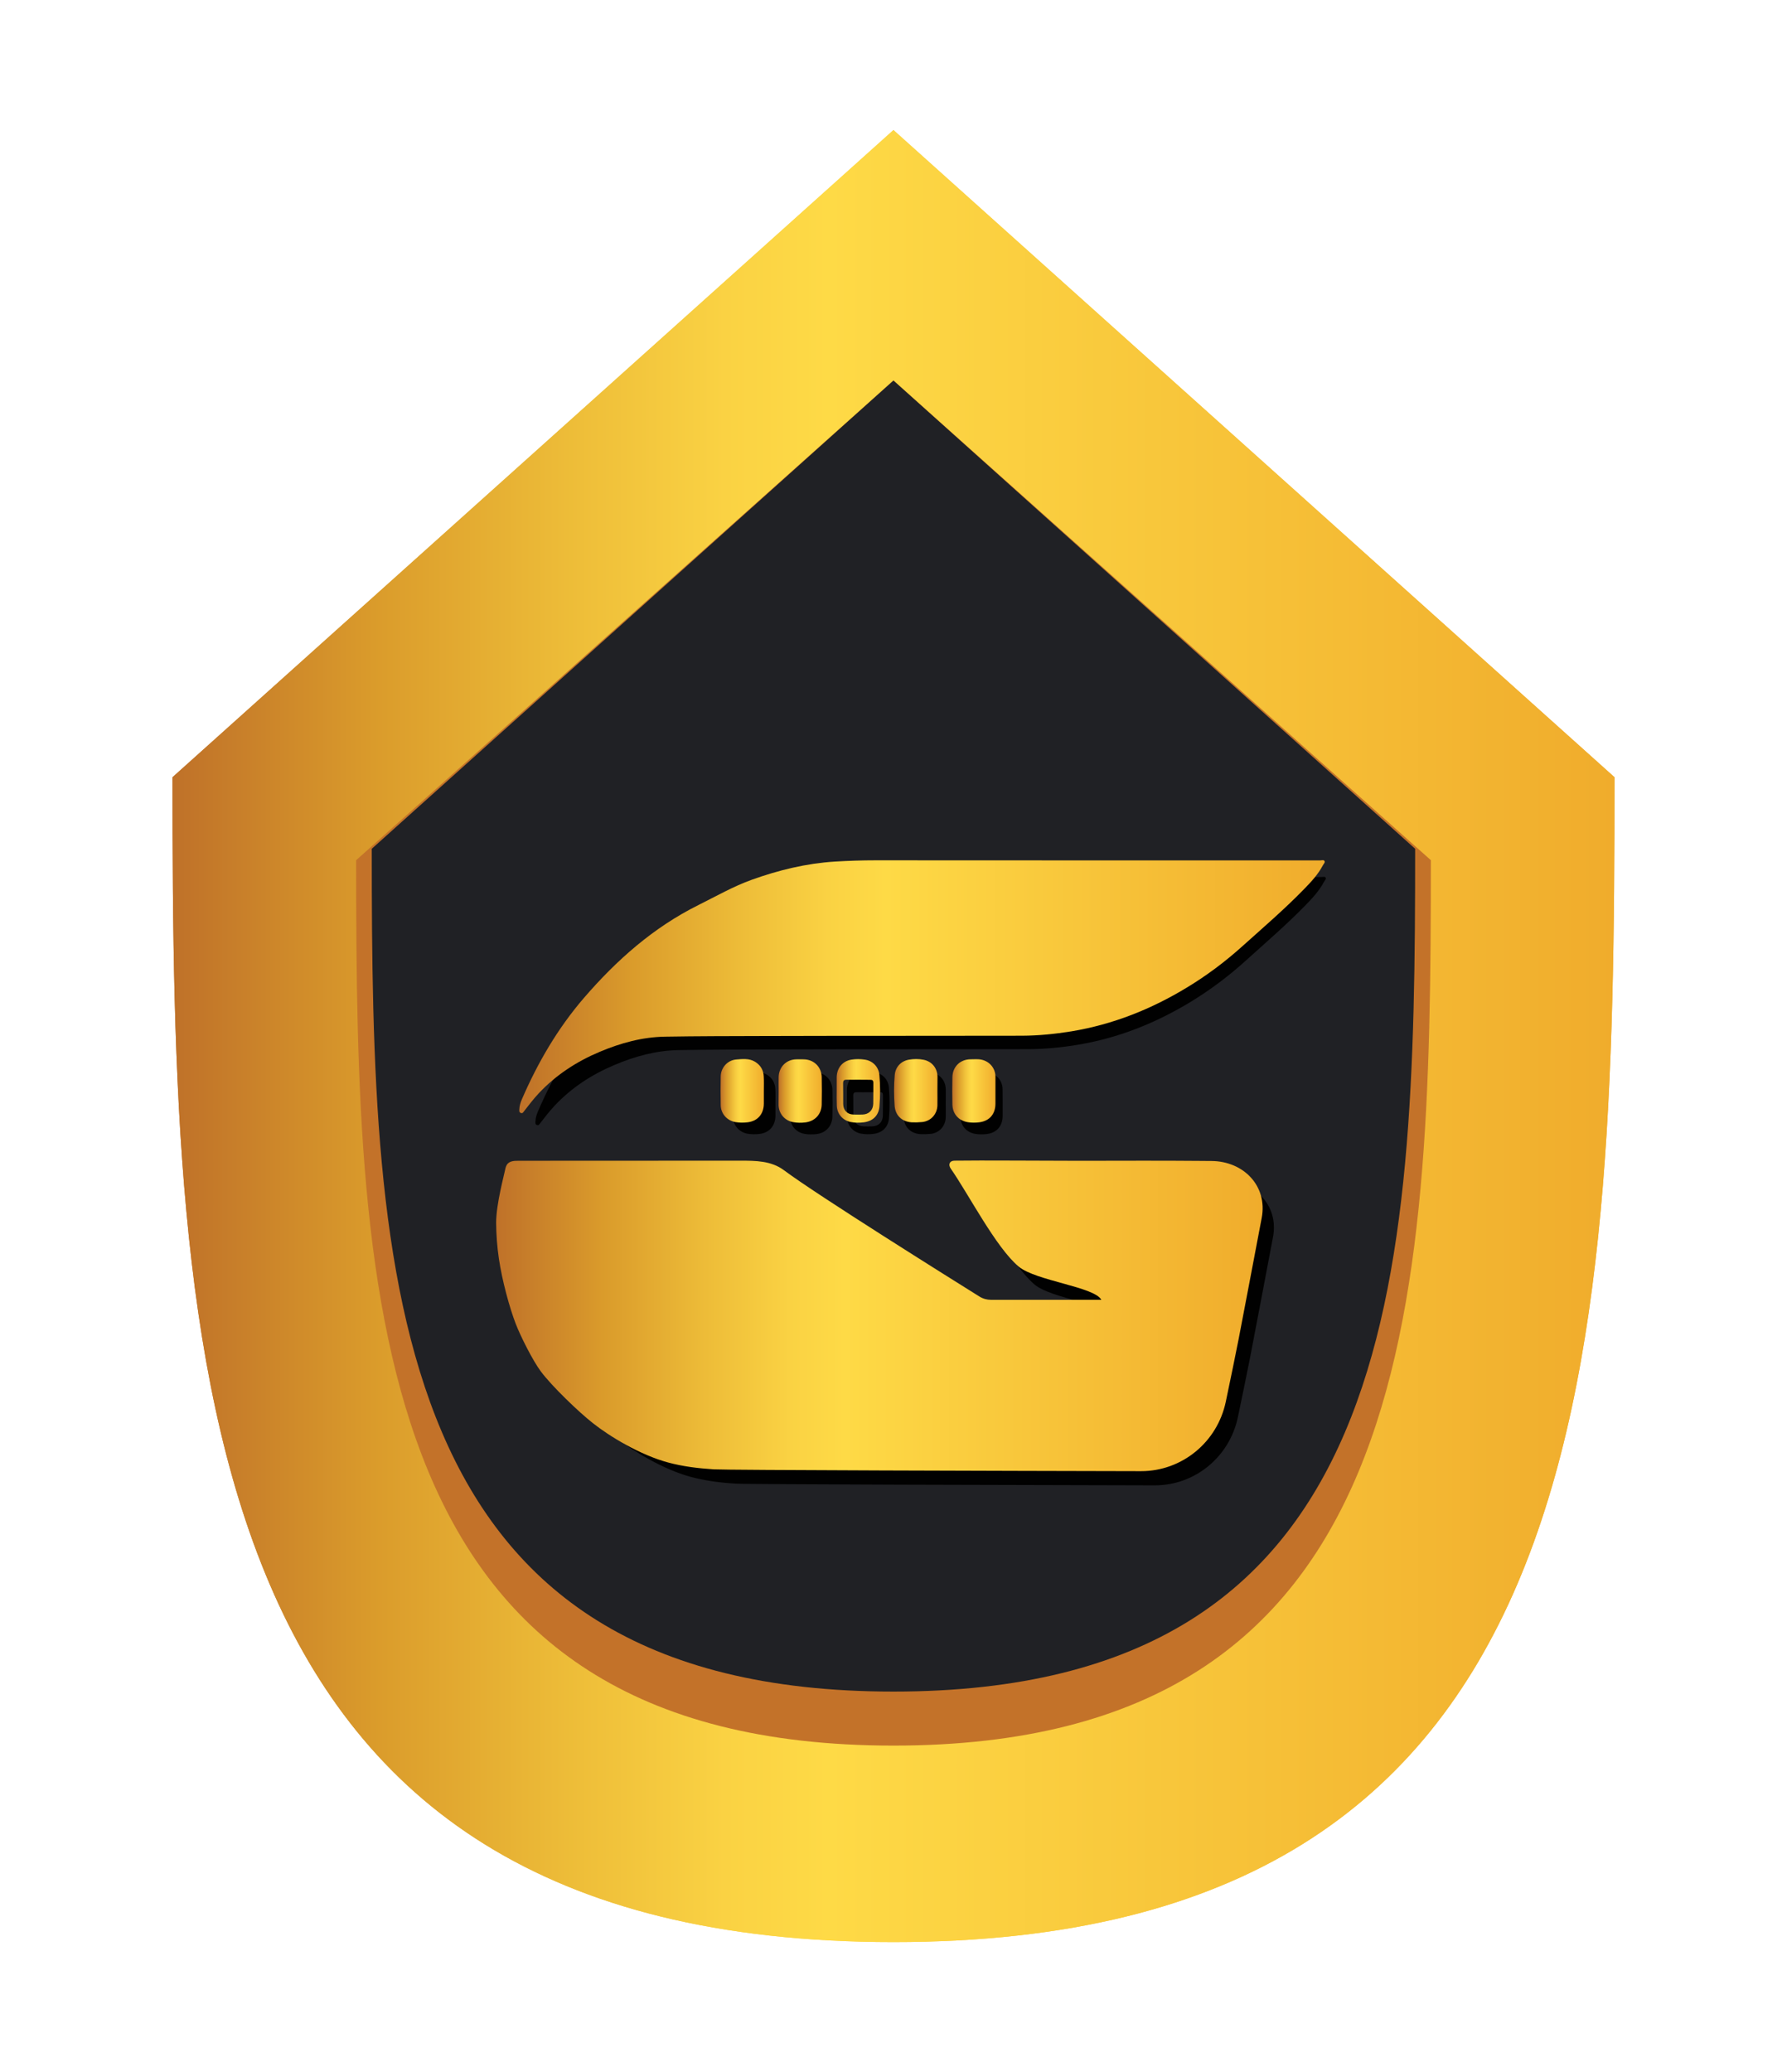
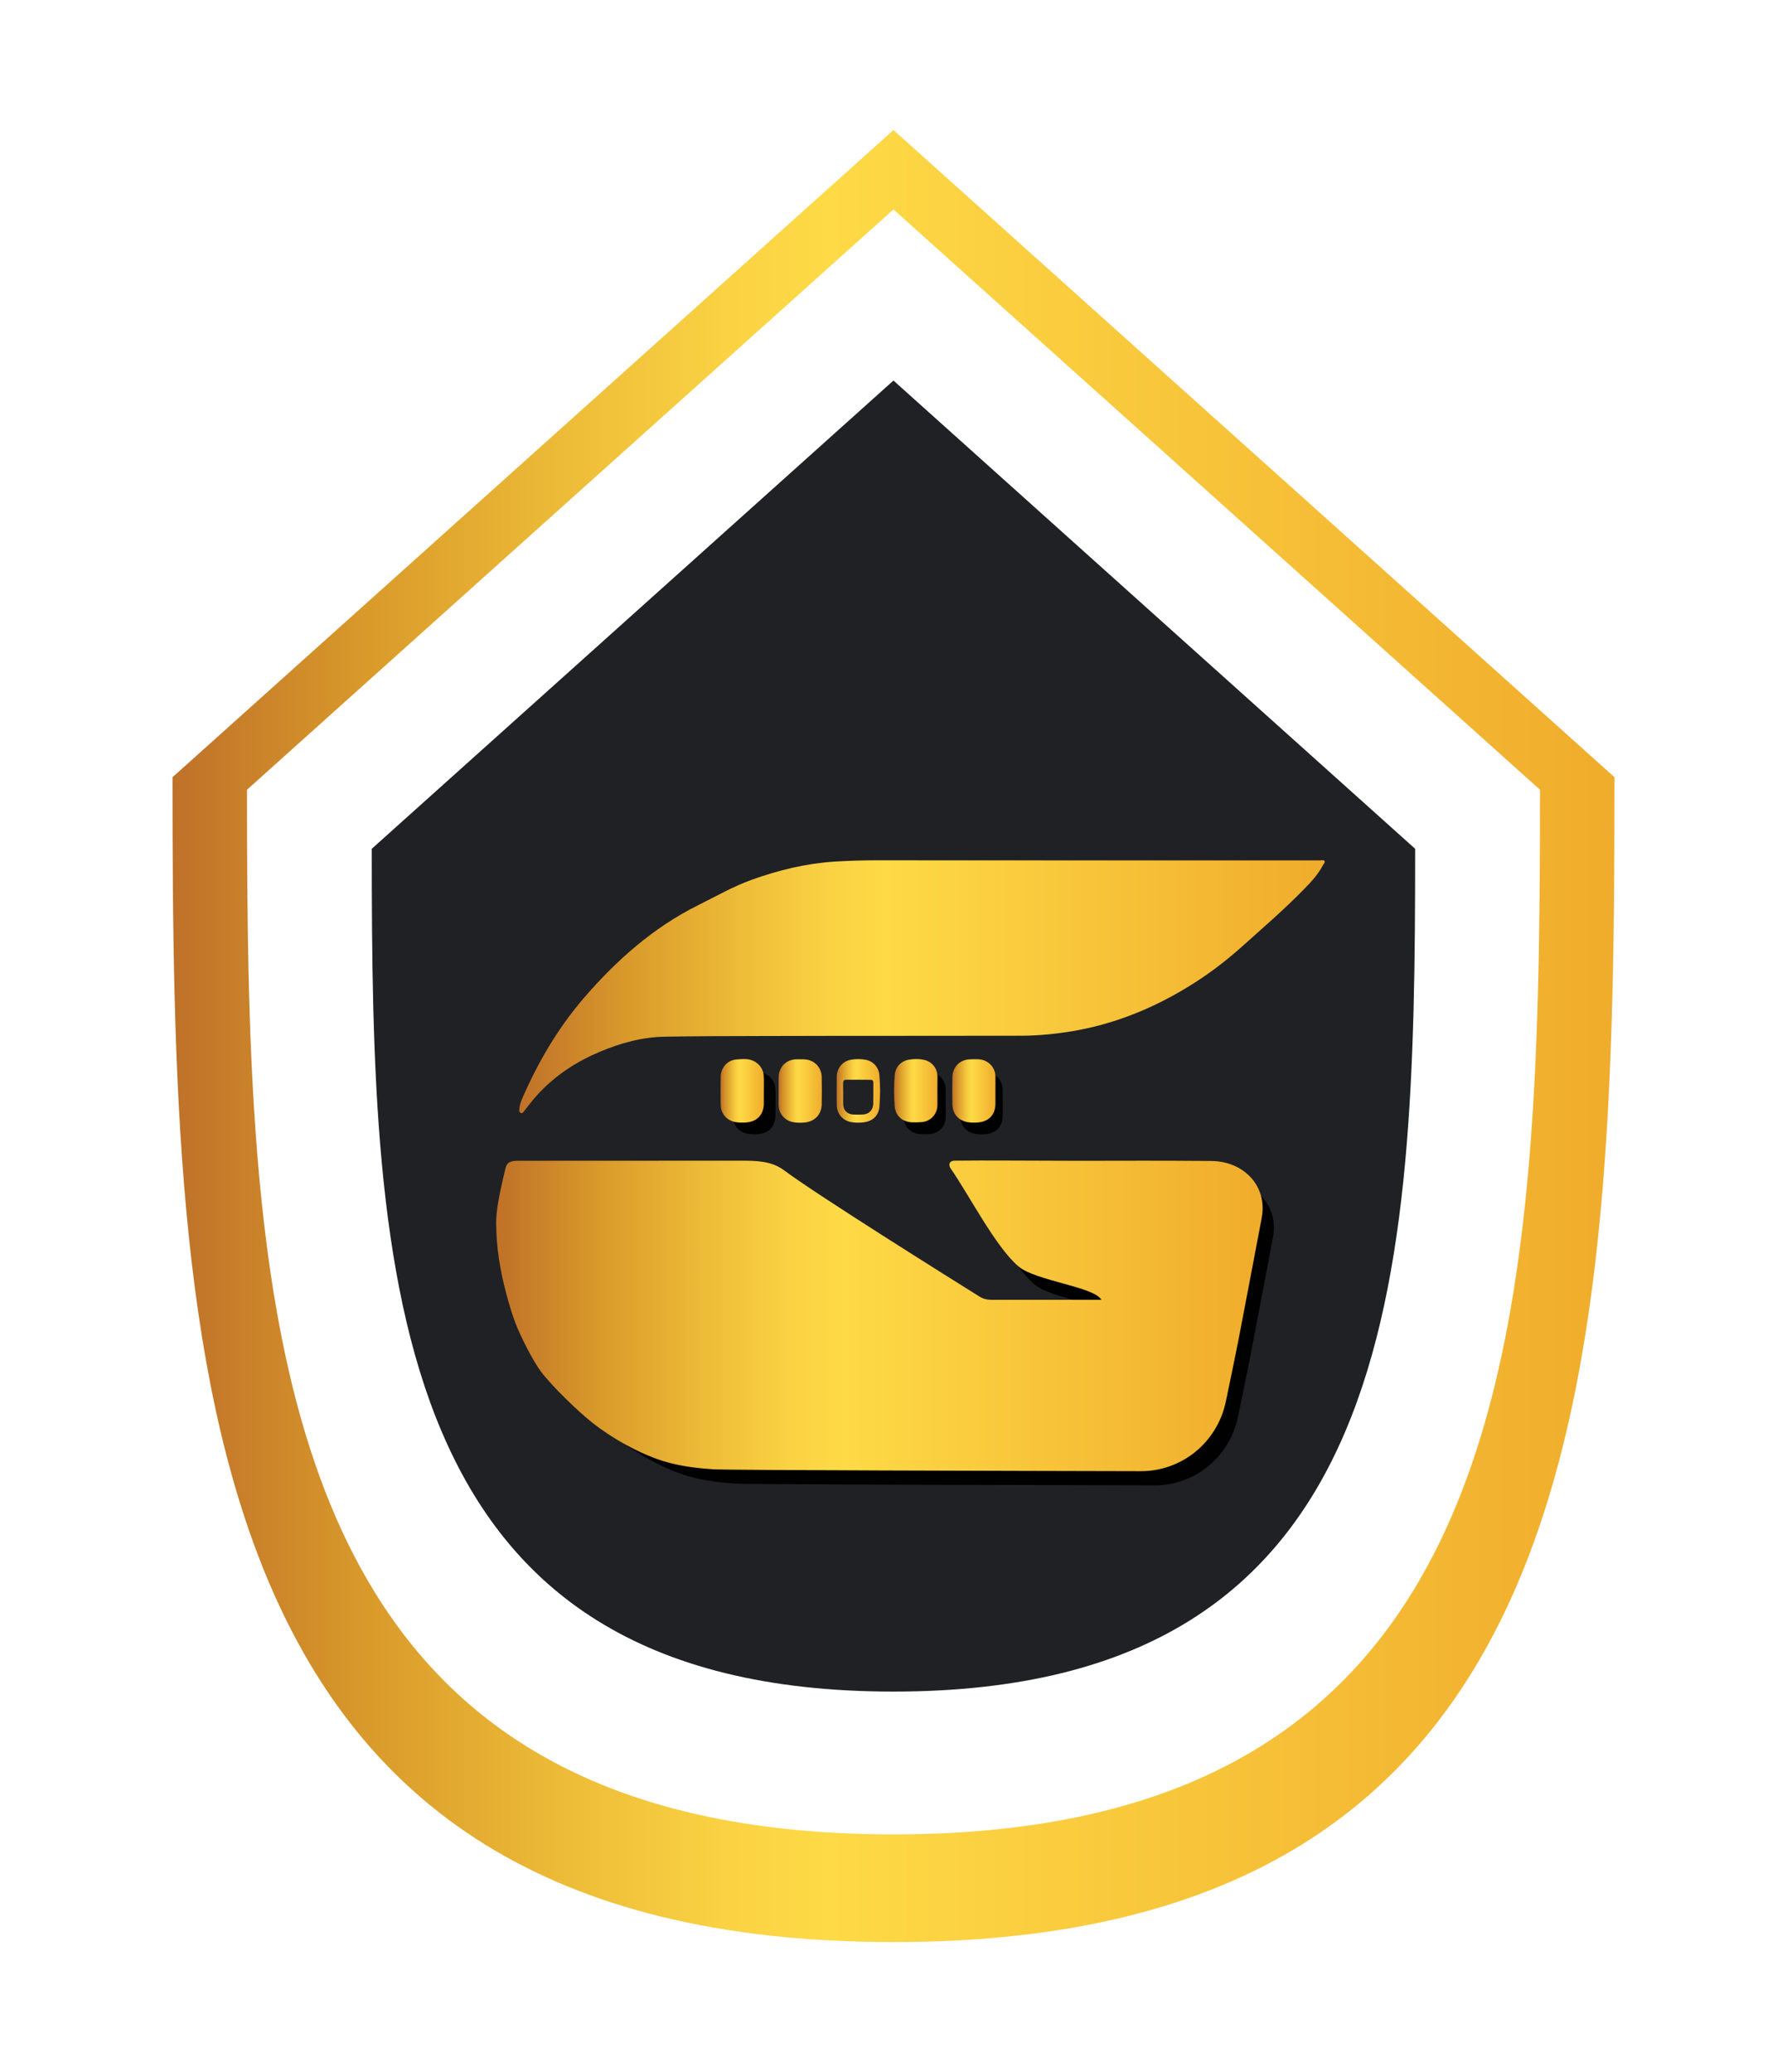
<svg xmlns="http://www.w3.org/2000/svg" version="1.1" id="Layer_1" x="0px" y="0px" viewBox="0 0 2219.52 2573.03" style="enable-background:new 0 0 2219.52 2573.03;" xml:space="preserve">
  <style type="text/css">
	.st0{fill:url(#SVGID_1_);}
	.st1{fill:url(#SVGID_00000059988358578230130220000011287396362162279317_);}
	.st2{fill:#C37229;}
	.st3{fill:#202125;}
	.st4{fill:#010101;}
	.st5{fill:url(#SVGID_00000107564282324970897500000017180330897754584451_);}
	.st6{fill:url(#SVGID_00000116956855289916402070000009487540358181172880_);}
	.st7{fill:url(#SVGID_00000092422927065293003470000001642922796313812877_);}
	.st8{fill:url(#SVGID_00000040547438651410193740000003429269891579288248_);}
	.st9{fill:url(#SVGID_00000098214575977241599030000004884886202800621968_);}
	.st10{fill:url(#SVGID_00000103978794976311149890000000828314766081286324_);}
	.st11{fill:url(#SVGID_00000032649153145171168020000015181273451214235535_);}
</style>
  <g>
    <g>
      <linearGradient id="SVGID_1_" gradientUnits="userSpaceOnUse" x1="214.274" y1="1286.515" x2="2005.246" y2="1286.515">
        <stop offset="0" style="stop-color:#BF7129" />
        <stop offset="0.139" style="stop-color:#DA9B2B" />
        <stop offset="0.273" style="stop-color:#EDBC38" />
        <stop offset="0.383" style="stop-color:#FAD243" />
        <stop offset="0.455" style="stop-color:#FEDA46" />
        <stop offset="1" style="stop-color:#F0AC2C" />
      </linearGradient>
-       <path class="st0" d="M1109.7,161.49l-895.43,803.6c0,742.41,22.93,1446.45,895.43,1446.45c872.62,0,895.55-704.04,895.55-1446.45    L1109.7,161.49z" />
      <linearGradient id="SVGID_00000101806031815399084450000000841403310041396637_" gradientUnits="userSpaceOnUse" x1="214.274" y1="1286.515" x2="2005.246" y2="1286.515">
        <stop offset="0" style="stop-color:#BF7129" />
        <stop offset="0.139" style="stop-color:#DA9B2B" />
        <stop offset="0.273" style="stop-color:#EDBC38" />
        <stop offset="0.383" style="stop-color:#FAD243" />
        <stop offset="0.455" style="stop-color:#FEDA46" />
        <stop offset="1" style="stop-color:#F0AC2C" />
      </linearGradient>
      <path style="fill:url(#SVGID_00000101806031815399084450000000841403310041396637_);" d="M1109.7,161.49l-895.43,803.6    c0,742.41,22.93,1446.45,895.43,1446.45c872.62,0,895.55-704.04,895.55-1446.45L1109.7,161.49z M1109.7,2277.8    c-782.25,0-802.92-631.39-802.92-1297.17l802.92-720.62l803.02,720.62C1912.72,1646.41,1892.18,2277.8,1109.7,2277.8z" />
-       <path class="st2" d="M1109.7,472.53l-667.37,595.59c0,559.24,17.14,1099.45,667.37,1099.45c650.34,0,667.48-540.21,667.48-1099.45    L1109.7,472.53z" />
      <path class="st3" d="M1109.7,472.53l-647.96,581.44c0,537.17,16.69,1046.52,647.96,1046.52s647.96-509.36,647.96-1046.52    L1109.7,472.53z" />
      <g>
        <path class="st4" d="M1359.2,1466.38c48.58,0,97.17-0.35,145.64,0.12c4.09,0,9.19,0.12,14.98,0.12     c39.28,0.23,68.68,30.42,61.3,69.47c-9.31,49.16-21,110.91-28.04,147.35c-3.75,19.41-9.77,48.48-15.66,76.62     c-10.45,49.26-53.47,84.46-103.19,84.34c-163.01-0.35-504.82-1.13-520.83-2.16c-18.84-1.13-37.35-3.51-55.62-8.4     c-33.95-9.19-71.18-31.79-91.38-47.79c-17.59-13.85-50.18-45.18-63.57-63.11c-9.87-13.17-24.75-42.79-30.65-58.12     c-7.37-19.07-16.46-52.11-20.44-79.35c-2.05-14.53-3.29-29.06-3.29-43.7c0-22.7,9.87-58.8,10.9-64.36     c1.36-7.37,4.31-10.33,11.7-11.01c1.7-0.12,3.41-0.12,4.99-0.12l269.72-0.12c19.3,0,37.91,0.12,53.47,11.7     c39.84,29.86,203.42,132.14,238.16,153.81c4.31,2.73,9.19,4.09,14.19,4.09h134.29c-8.62-15.89-79.8-23.05-100.69-40.53     c-27.81-23.27-61.18-88.54-82.75-119.31c-3.41-4.99-1.7-9.65,4.31-9.77c32.24-0.57,112.27,0.12,152.56,0.12     C1359.2,1466.38,1359.2,1466.38,1359.2,1466.38z" />
-         <path class="st4" d="M1356.14,1089.04c95.01,0,190.03,0,285.04,0c1.82,0,4.2-0.91,5.22,0.68c1.13,1.81-1.02,3.63-1.93,5.22     c-5.91,11.24-14.41,20.32-23.05,29.17c-23.73,24.4-49.61,46.55-74.81,69.36c-21,18.96-43.59,35.87-67.65,50.51     c-43.7,26.56-90.47,45.18-140.99,53.47c-19.97,3.29-40.07,5.22-60.28,5.34c-42.22,0.12-84.46,0.12-126.68,0.12     c-63.11,0-126.12,0-189.24,0.23c-39.61,0.12-79.12,0.12-118.74,0.8c-27.81,0.45-54.26,7.61-79.92,18.51     c-28.04,11.8-53.12,28.04-74.24,50.51c-6.47,6.92-12.26,14.41-18.04,21.9c-1.02,1.36-1.82,2.95-4.09,2.05     c-2.16-0.91-1.7-2.5-1.7-4.31c0.12-4.54,1.48-8.62,3.18-12.71c19.3-44.62,43.59-86.27,75.37-123.05     c39.84-46.2,84.8-86.04,139.63-113.29c21.57-10.67,42.46-22.7,65.16-30.77c32.58-11.7,66.07-19.87,100.8-22.02     c16.58-1.02,33.03-1.58,49.61-1.58C1184.62,1089.04,1270.43,1089.04,1356.14,1089.04z" />
        <path class="st4" d="M963.14,1370c0,5.11,0,10.22,0,15.33c-0.12,12.6-7.49,21.34-19.87,22.7c-4.88,0.57-9.77,0.57-14.64-0.23     c-10.33-1.81-17.82-9.99-18.04-20.44c-0.23-11.8-0.23-23.61,0-35.3c0.23-10.67,8.4-19.64,18.96-20.44     c7.72-0.57,15.66-1.7,22.93,2.83c6.81,4.2,10.22,10.33,10.55,18.16C963.37,1358.43,963.14,1364.21,963.14,1370z" />
        <path class="st4" d="M1245.35,1370c0,5.11,0,10.22,0,15.33c0,12.83-7.27,21.34-19.75,22.82c-4.54,0.57-9.31,0.57-13.85-0.12     c-11.24-1.7-18.62-9.87-18.96-21.57c-0.23-11.12-0.23-22.14,0-33.27c0.23-12.83,9.54-21.8,22.14-21.8     c4.66,0,9.19-0.57,13.85,0.57c9.77,2.38,16.34,10.45,16.46,20.55C1245.35,1358.31,1245.35,1364.09,1245.35,1370z" />
-         <path class="st4" d="M981.2,1369.66c0-5.56-0.12-11.12,0-16.58c0.23-12.26,9.19-21.45,21.45-21.68c3.06-0.12,6.13,0,9.31,0     c12.38,0.23,21.57,9.19,21.9,21.8c0.23,11.12,0.23,22.14,0,33.27c-0.23,11.8-8.17,20.55-20.09,21.8     c-4.88,0.45-9.77,0.57-14.64-0.35c-10.33-1.82-17.48-10.1-17.71-20.66C981.08,1381.23,981.2,1375.45,981.2,1369.66z" />
        <path class="st4" d="M1174.63,1370c0,5.79,0.12,11.7,0,17.48c-0.23,10.67-7.94,19.3-18.39,20.44c-4.31,0.45-8.74,0.57-13.05,0.35     c-11.7-0.68-19.87-8.29-20.67-20.09c-0.91-12.48-0.91-24.98,0.12-37.46c0.8-9.87,7.61-17.14,17.26-18.84     c5.91-1.02,12.03-1.13,17.94,0.12c10.1,2.16,16.58,10.1,16.81,20.55C1174.74,1358.31,1174.63,1364.09,1174.63,1370z" />
-         <path class="st4" d="M1051.91,1369.43c0-5.44,0-10.78,0-16.23c0.12-11.35,7.15-19.97,18.16-21.68c5.22-0.8,10.67-0.8,16.01,0     c9.77,1.36,17.03,8.62,17.94,18.74c1.13,12.71,1.13,25.54,0.12,38.26c-0.91,11.12-8.17,18.04-19.07,19.41     c-5.22,0.68-10.67,0.68-15.89-0.35c-9.87-1.82-16.91-10.22-17.14-20.32C1051.8,1381.47,1051.91,1375.45,1051.91,1369.43     L1051.91,1369.43z M1078.59,1356.27c-4.76,0-9.54,0.12-14.3,0c-3.18-0.12-4.66,0.8-4.54,4.31c0.23,8.4,0,16.81,0.12,25.08     c0.12,7.84,4.88,12.6,12.6,12.95c3.63,0.12,7.27,0.12,10.9,0c7.84-0.23,12.95-5.22,13.17-13.17c0.23-8.52,0-17.03,0.12-25.54     c0-2.83-1.13-3.75-3.75-3.63C1088.13,1356.38,1083.35,1356.27,1078.59,1356.27z" />
      </g>
      <g>
        <linearGradient id="SVGID_00000114774755333543850420000015566743338895950264_" gradientUnits="userSpaceOnUse" x1="616.22" y1="-2229.637" x2="1568.238" y2="-2229.637" gradientTransform="matrix(1 0 0 1 0 3863.561)">
          <stop offset="0" style="stop-color:#BF7129" />
          <stop offset="0.139" style="stop-color:#DA9B2B" />
          <stop offset="0.273" style="stop-color:#EDBC38" />
          <stop offset="0.383" style="stop-color:#FAD243" />
          <stop offset="0.455" style="stop-color:#FEDA46" />
          <stop offset="1" style="stop-color:#F0AC2C" />
        </linearGradient>
        <path style="fill:url(#SVGID_00000114774755333543850420000015566743338895950264_);" d="M1340.93,1441.41     c49.49,0,98.99-0.35,148.48,0.12c4.09,0,9.31,0.12,15.21,0.12c39.96,0.23,70.05,30.99,62.44,70.83     c-9.54,50.18-21.45,113.07-28.61,150.18c-3.86,19.75-9.99,49.38-16.01,78.1c-10.67,50.29-54.49,86.04-105.23,86.04     c-166.19-0.35-514.57-1.25-530.81-2.27c-19.19-1.25-38.14-3.51-56.65-8.52c-34.62-9.31-72.54-32.35-93.2-48.7     c-17.94-14.08-51.08-45.97-64.82-64.36c-9.99-13.4-25.2-43.59-31.22-59.26c-7.49-19.41-16.81-53.12-20.89-80.83     c-2.16-14.76-3.29-29.63-3.41-44.5c0-23.15,10.1-59.93,11.12-65.62c1.36-7.61,4.43-10.45,11.92-11.24     c1.7-0.12,3.41-0.12,5.11-0.12l274.94-0.12c19.64,0,38.71,0.12,54.49,11.92c40.64,30.42,207.28,134.64,242.7,156.77     c4.31,2.73,9.31,4.09,14.53,4.09h136.9c-8.74-16.23-81.28-23.5-102.62-41.21c-28.38-23.73-62.44-90.25-84.34-121.58     c-3.51-4.99-1.7-9.87,4.43-9.99C1218.22,1440.73,1299.84,1441.41,1340.93,1441.41L1340.93,1441.41z" />
        <linearGradient id="SVGID_00000036233004259128995790000005939585815949676710_" gradientUnits="userSpaceOnUse" x1="645.004" y1="-2638.391" x2="1645.355" y2="-2638.391" gradientTransform="matrix(1 0 0 1 0 3863.561)">
          <stop offset="0" style="stop-color:#BF7129" />
          <stop offset="0.139" style="stop-color:#DA9B2B" />
          <stop offset="0.273" style="stop-color:#EDBC38" />
          <stop offset="0.383" style="stop-color:#FAD243" />
          <stop offset="0.455" style="stop-color:#FEDA46" />
          <stop offset="1" style="stop-color:#F0AC2C" />
        </linearGradient>
        <path style="fill:url(#SVGID_00000036233004259128995790000005939585815949676710_);" d="M1349.33,1068.38     c96.83,0,193.67,0,290.49,0c1.81,0,4.31-0.91,5.22,0.68c1.13,1.81-1.02,3.63-1.93,5.34c-6.01,11.47-14.64,20.66-23.5,29.74     c-24.18,24.86-50.51,47.45-76.29,70.61c-21.45,19.3-44.39,36.55-69.02,51.42c-44.62,27.13-92.18,45.97-143.59,54.49     c-20.32,3.29-40.87,5.34-61.41,5.44c-43.02,0.12-86.16,0.12-129.18,0.12c-64.25,0-128.61,0-192.87,0.23     c-40.29,0.12-80.71,0.12-121.01,0.8c-28.38,0.45-55.29,7.84-81.4,18.84c-28.61,12.03-54.15,28.61-75.61,51.42     c-6.59,7.04-12.48,14.76-18.39,22.37c-1.02,1.36-1.81,3.06-4.09,2.05c-2.16-0.91-1.7-2.61-1.7-4.31     c0.12-4.54,1.48-8.74,3.29-12.95c19.75-45.52,44.5-87.86,76.85-125.44c40.64-47.11,86.39-87.64,142.36-115.45     c21.9-10.9,43.25-23.15,66.41-31.44c33.27-11.92,67.32-20.2,102.73-22.48c16.81-1.02,33.72-1.58,50.51-1.58     C1174.52,1068.38,1261.93,1068.38,1349.33,1068.38z" />
        <linearGradient id="SVGID_00000088095868852151214300000010986594943735143850_" gradientUnits="userSpaceOnUse" x1="894.985" y1="-2509.024" x2="948.801" y2="-2509.024" gradientTransform="matrix(1 0 0 1 0 3863.561)">
          <stop offset="0" style="stop-color:#BF7129" />
          <stop offset="0.139" style="stop-color:#DA9B2B" />
          <stop offset="0.273" style="stop-color:#EDBC38" />
          <stop offset="0.383" style="stop-color:#FAD243" />
          <stop offset="0.455" style="stop-color:#FEDA46" />
          <stop offset="1" style="stop-color:#F0AC2C" />
        </linearGradient>
        <path style="fill:url(#SVGID_00000088095868852151214300000010986594943735143850_);" d="M948.73,1354.79c0,5.22,0,10.45,0,15.66     c-0.12,12.83-7.61,21.68-20.2,23.15c-4.99,0.57-9.99,0.57-14.98-0.23c-10.45-1.82-18.16-10.22-18.39-20.89     c-0.23-12.03-0.23-23.95,0-35.98c0.23-10.9,8.52-20.09,19.3-20.89c7.84-0.57,15.89-1.7,23.38,2.83     c6.92,4.31,10.45,10.45,10.78,18.51C948.95,1342.87,948.73,1348.88,948.73,1354.79z" />
        <linearGradient id="SVGID_00000142134032755446636670000013745563106786008511_" gradientUnits="userSpaceOnUse" x1="1182.647" y1="-2508.925" x2="1236.377" y2="-2508.925" gradientTransform="matrix(1 0 0 1 0 3863.561)">
          <stop offset="0" style="stop-color:#BF7129" />
          <stop offset="0.139" style="stop-color:#DA9B2B" />
          <stop offset="0.273" style="stop-color:#EDBC38" />
          <stop offset="0.383" style="stop-color:#FAD243" />
          <stop offset="0.455" style="stop-color:#FEDA46" />
          <stop offset="1" style="stop-color:#F0AC2C" />
        </linearGradient>
        <path style="fill:url(#SVGID_00000142134032755446636670000013745563106786008511_);" d="M1236.38,1354.67     c0,5.22,0,10.45,0,15.66c0,13.05-7.38,21.68-20.09,23.27c-4.66,0.57-9.42,0.57-14.08-0.12c-11.47-1.82-18.96-10.1-19.3-21.9     c-0.23-11.24-0.23-22.59,0-33.95c0.23-13.05,9.65-22.25,22.59-22.25c4.66,0,9.42-0.57,14.08,0.57     c9.87,2.38,16.69,10.67,16.81,20.89C1236.38,1342.75,1236.38,1348.78,1236.38,1354.67z" />
        <linearGradient id="SVGID_00000090979913739822351400000009342502690225922482_" gradientUnits="userSpaceOnUse" x1="967.12" y1="-2508.819" x2="1020.875" y2="-2508.819" gradientTransform="matrix(1 0 0 1 0 3863.561)">
          <stop offset="0" style="stop-color:#BF7129" />
          <stop offset="0.139" style="stop-color:#DA9B2B" />
          <stop offset="0.273" style="stop-color:#EDBC38" />
          <stop offset="0.383" style="stop-color:#FAD243" />
          <stop offset="0.455" style="stop-color:#FEDA46" />
          <stop offset="1" style="stop-color:#F0AC2C" />
        </linearGradient>
        <path style="fill:url(#SVGID_00000090979913739822351400000009342502690225922482_);" d="M967.12,1354.34     c0-5.68-0.12-11.35,0-16.91c0.23-12.48,9.42-21.8,21.8-22.02c3.18-0.12,6.24,0,9.42,0c12.6,0.23,22.02,9.42,22.25,22.14     c0.23,11.24,0.23,22.59,0,33.95c-0.23,12.03-8.4,20.89-20.44,22.25c-4.99,0.57-9.99,0.57-14.98-0.35     c-10.45-1.82-17.82-10.33-18.16-21.12C967,1366.25,967.12,1360.24,967.12,1354.34z" />
        <linearGradient id="SVGID_00000116946852411042793950000014416645861165503153_" gradientUnits="userSpaceOnUse" x1="1110.518" y1="-2509.176" x2="1164.371" y2="-2509.176" gradientTransform="matrix(1 0 0 1 0 3863.561)">
          <stop offset="0" style="stop-color:#BF7129" />
          <stop offset="0.139" style="stop-color:#DA9B2B" />
          <stop offset="0.273" style="stop-color:#EDBC38" />
          <stop offset="0.383" style="stop-color:#FAD243" />
          <stop offset="0.455" style="stop-color:#FEDA46" />
          <stop offset="1" style="stop-color:#F0AC2C" />
        </linearGradient>
        <path style="fill:url(#SVGID_00000116946852411042793950000014416645861165503153_);" d="M1164.3,1354.67     c0,5.91,0.12,11.92,0,17.82c-0.23,10.9-8.06,19.64-18.74,20.77c-4.43,0.45-8.85,0.57-13.28,0.35     c-11.92-0.68-20.2-8.4-21.12-20.44c-0.91-12.71-1.02-25.43,0.12-38.14c0.8-10.1,7.72-17.48,17.59-19.19     c6.01-1.02,12.26-1.13,18.39,0.12c10.33,2.16,16.91,10.33,17.14,20.89C1164.42,1342.87,1164.3,1348.78,1164.3,1354.67z" />
        <linearGradient id="SVGID_00000179631841266235595340000009955421724617247159_" gradientUnits="userSpaceOnUse" x1="1039.172" y1="-2508.951" x2="1093.124" y2="-2508.951" gradientTransform="matrix(1 0 0 1 0 3863.561)">
          <stop offset="0" style="stop-color:#BF7129" />
          <stop offset="0.139" style="stop-color:#DA9B2B" />
          <stop offset="0.273" style="stop-color:#EDBC38" />
          <stop offset="0.383" style="stop-color:#FAD243" />
          <stop offset="0.455" style="stop-color:#FEDA46" />
          <stop offset="1" style="stop-color:#F0AC2C" />
        </linearGradient>
        <path style="fill:url(#SVGID_00000179631841266235595340000009955421724617247159_);" d="M1039.2,1354.22c0-5.44,0-11.01,0-16.46     c0.12-11.58,7.27-20.32,18.51-22.02c5.34-0.8,10.9-0.8,16.23,0c9.87,1.36,17.37,8.85,18.27,19.07     c1.25,12.95,1.13,26.11,0.12,39.05c-0.91,11.35-8.29,18.39-19.41,19.75c-5.34,0.68-10.78,0.68-16.23-0.35     c-10.1-1.93-17.26-10.33-17.37-20.77C1039.08,1366.37,1039.2,1360.24,1039.2,1354.22L1039.2,1354.22z M1066.33,1340.71     c-4.88,0-9.77,0.12-14.53,0c-3.18-0.12-4.66,0.8-4.66,4.43c0.23,8.52,0,17.03,0.12,25.66c0.12,7.94,4.99,12.95,12.83,13.17     c3.75,0.12,7.37,0.12,11.12,0c7.94-0.23,13.17-5.34,13.4-13.4c0.23-8.62,0-17.37,0.12-26c0-2.95-1.13-3.75-3.86-3.75     C1076.1,1340.82,1071.22,1340.71,1066.33,1340.71z" />
      </g>
    </g>
  </g>
</svg>